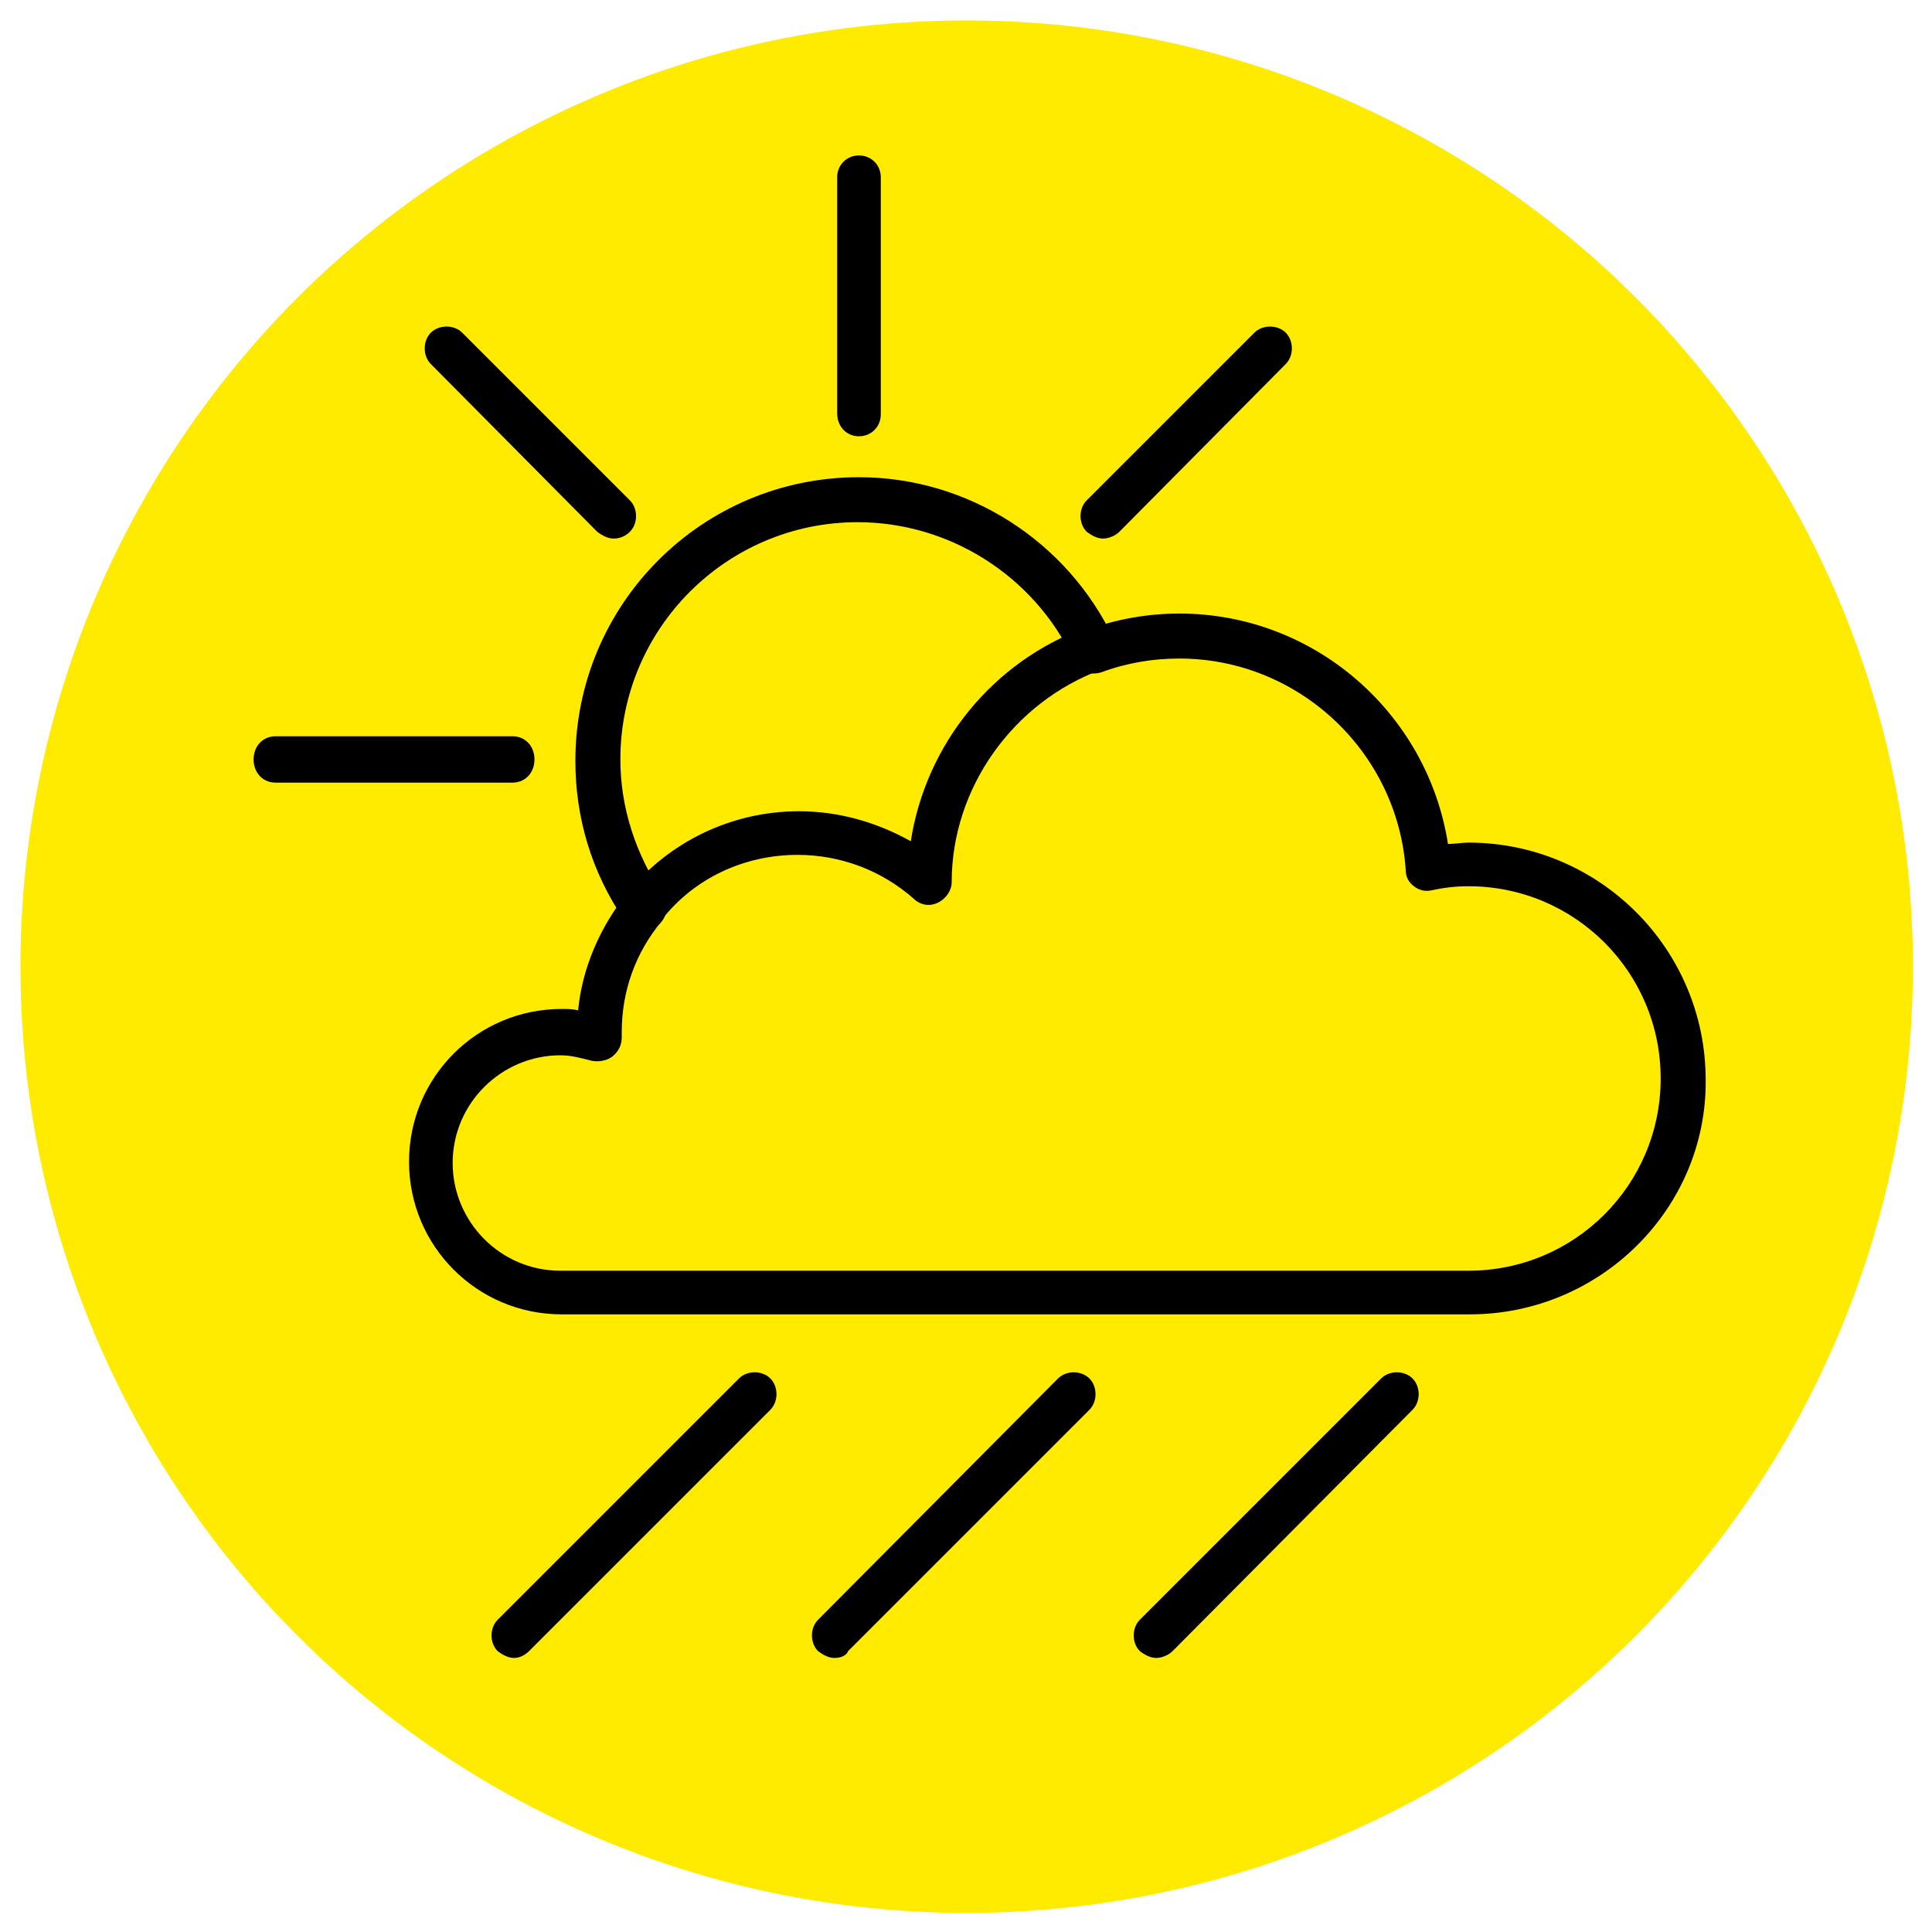
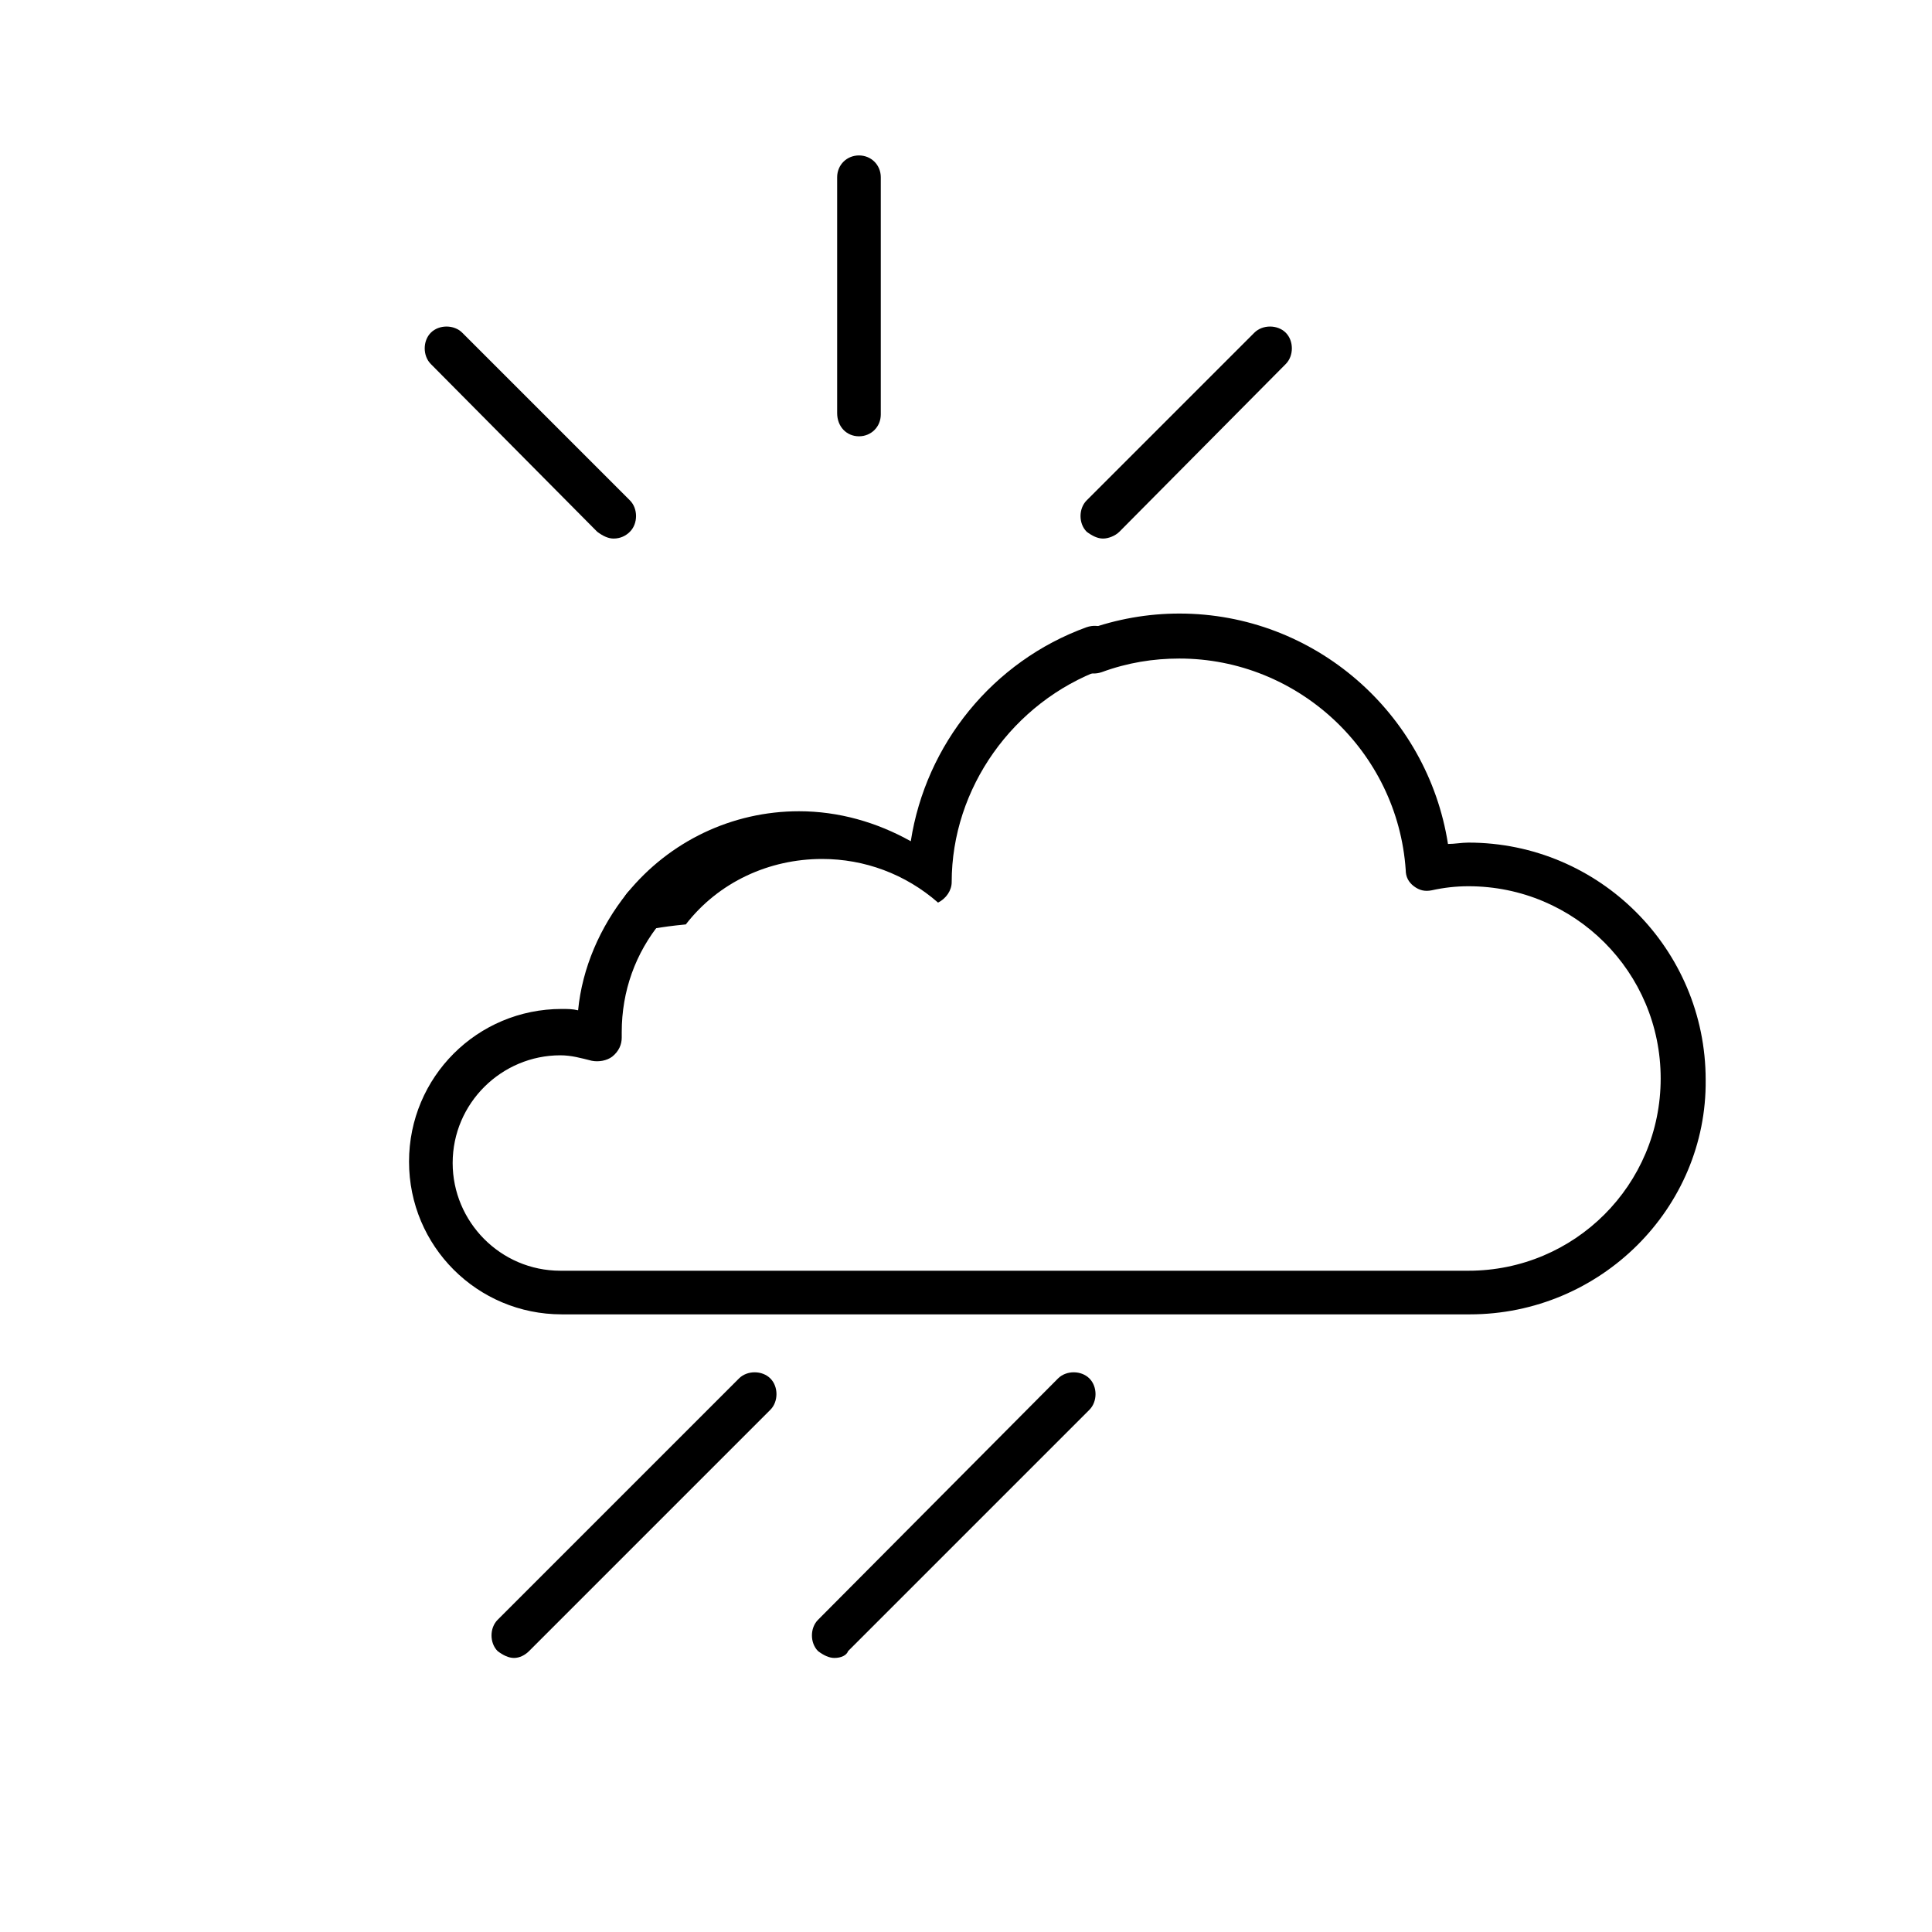
<svg xmlns="http://www.w3.org/2000/svg" version="1.1" id="Ebene_1" x="0px" y="0px" viewBox="0 0 141.7 141.7" style="enable-background:new 0 0 141.7 141.7;" xml:space="preserve">
  <style type="text/css">
	.st0{fill:#FFEB00;}
</style>
  <g>
    <g>
-       <circle class="st0" cx="70.9" cy="70.9" r="69.4" />
-     </g>
+       </g>
  </g>
  <g>
    <g>
-       <path d="M47.2,68.2c-0.5,0-1-0.2-1.4-0.7c-2.4-3.5-3.6-7.5-3.6-11.7C42.2,44.3,51.5,35,63,35c8,0,15.3,4.7,18.7,11.9    c0.4,0.8,0,1.8-0.8,2.2s-1.8,0-2.2-0.8c-2.9-6.1-9.1-10-15.8-10c-9.6,0-17.4,7.8-17.4,17.4c0,3.5,1.1,6.9,3.1,9.9    c0.5,0.8,0.3,1.8-0.4,2.3C47.9,68.1,47.6,68.2,47.2,68.2z" />
-     </g>
+       </g>
    <g>
-       <path d="M37.6,57.4H20.2c-0.9,0-1.6-0.7-1.6-1.7s0.7-1.7,1.6-1.7h17.4c0.9,0,1.6,0.7,1.6,1.7S38.5,57.4,37.6,57.4z" />
-     </g>
+       </g>
    <g>
      <path d="M63,32c-0.9,0-1.6-0.7-1.6-1.7V13c0-0.9,0.7-1.6,1.6-1.6s1.6,0.7,1.6,1.6v17.4C64.6,31.3,63.9,32,63,32z" />
    </g>
    <g>
      <path d="M45,39.5c-0.4,0-0.8-0.2-1.2-0.5L31.6,26.7c-0.6-0.6-0.6-1.7,0-2.3c0.6-0.6,1.7-0.6,2.3,0l12.3,12.3    c0.6,0.6,0.6,1.7,0,2.3C45.9,39.3,45.5,39.5,45,39.5z" />
    </g>
    <g>
      <path d="M80.9,39.5c-0.4,0-0.8-0.2-1.2-0.5c-0.6-0.6-0.6-1.7,0-2.3L92,24.4c0.6-0.6,1.7-0.6,2.3,0s0.6,1.7,0,2.3L82.1,39    C81.8,39.3,81.3,39.5,80.9,39.5z" />
    </g>
    <g>
      <path d="M107.8,96.4H41.2c-6.2,0-11.2-5-11.2-11.2S35,74,41.2,74c0.4,0,0.8,0,1.2,0.1C42.7,71,44,68,46,65.5    c0.6-0.7,1.6-0.8,2.3-0.2c0.7,0.6,0.8,1.6,0.2,2.3c-1.9,2.3-2.9,5.1-2.9,8.1v0.4c0,0.5-0.2,1-0.7,1.4c-0.4,0.3-1,0.4-1.5,0.3    c-0.8-0.2-1.5-0.4-2.3-0.4c-4.3,0-7.9,3.5-7.9,7.9c0,4.3,3.5,7.9,7.9,7.9h66.6c7.8,0,14.1-6.3,14.1-14.1S115.5,65,107.7,65    c-0.9,0-1.8,0.1-2.7,0.3c-0.5,0.1-0.9,0-1.3-0.3s-0.6-0.7-0.6-1.2c-0.6-8.7-7.9-15.5-16.6-15.5c-1.9,0-3.8,0.3-5.7,1    c-0.9,0.3-1.8-0.1-2.1-1s0.1-1.8,1-2.1c2.2-0.8,4.5-1.2,6.8-1.2c9.9,0,18.2,7.3,19.7,16.9c0.5,0,1-0.1,1.5-0.1    c9.6,0,17.4,7.8,17.4,17.4C125.2,88.6,117.4,96.4,107.8,96.4z" />
    </g>
    <g>
-       <path d="M47.2,68.2c-0.4,0-0.7-0.1-1-0.4c-0.7-0.6-0.8-1.6-0.2-2.3c3.1-3.8,7.7-6,12.6-6c2.9,0,5.7,0.8,8.2,2.2    c1.1-7.1,6-13.2,12.9-15.7c0.9-0.3,1.8,0.1,2.1,1c0.3,0.9-0.1,1.8-1,2.1c-6.5,2.4-11,8.7-11,15.6c0,0.6-0.4,1.2-1,1.5    s-1.3,0.2-1.8-0.3c-2.4-2.1-5.4-3.2-8.5-3.2c-3.9,0-7.6,1.7-10,4.8C48.2,68,47.7,68.2,47.2,68.2z" />
+       <path d="M47.2,68.2c-0.4,0-0.7-0.1-1-0.4c-0.7-0.6-0.8-1.6-0.2-2.3c3.1-3.8,7.7-6,12.6-6c2.9,0,5.7,0.8,8.2,2.2    c1.1-7.1,6-13.2,12.9-15.7c0.9-0.3,1.8,0.1,2.1,1c0.3,0.9-0.1,1.8-1,2.1c-6.5,2.4-11,8.7-11,15.6c0,0.6-0.4,1.2-1,1.5    c-2.4-2.1-5.4-3.2-8.5-3.2c-3.9,0-7.6,1.7-10,4.8C48.2,68,47.7,68.2,47.2,68.2z" />
    </g>
  </g>
  <g>
    <g>
      <path d="M37.7,121.6c-0.4,0-0.8-0.2-1.2-0.5c-0.6-0.6-0.6-1.7,0-2.3l17.7-17.7c0.6-0.6,1.7-0.6,2.3,0s0.6,1.7,0,2.3l-17.7,17.7    C38.5,121.4,38.1,121.6,37.7,121.6z" />
    </g>
    <g>
      <path d="M61.2,121.6c-0.4,0-0.8-0.2-1.2-0.5c-0.6-0.6-0.6-1.7,0-2.3l17.6-17.7c0.6-0.6,1.7-0.6,2.3,0s0.6,1.7,0,2.3l-17.7,17.7    C62.1,121.4,61.7,121.6,61.2,121.6z" />
    </g>
    <g>
-       <path d="M84.8,121.6c-0.4,0-0.8-0.2-1.2-0.5c-0.6-0.6-0.6-1.7,0-2.3l17.7-17.7c0.6-0.6,1.7-0.6,2.3,0s0.6,1.7,0,2.3L86,121.1    C85.7,121.4,85.2,121.6,84.8,121.6z" />
-     </g>
+       </g>
  </g>
</svg>